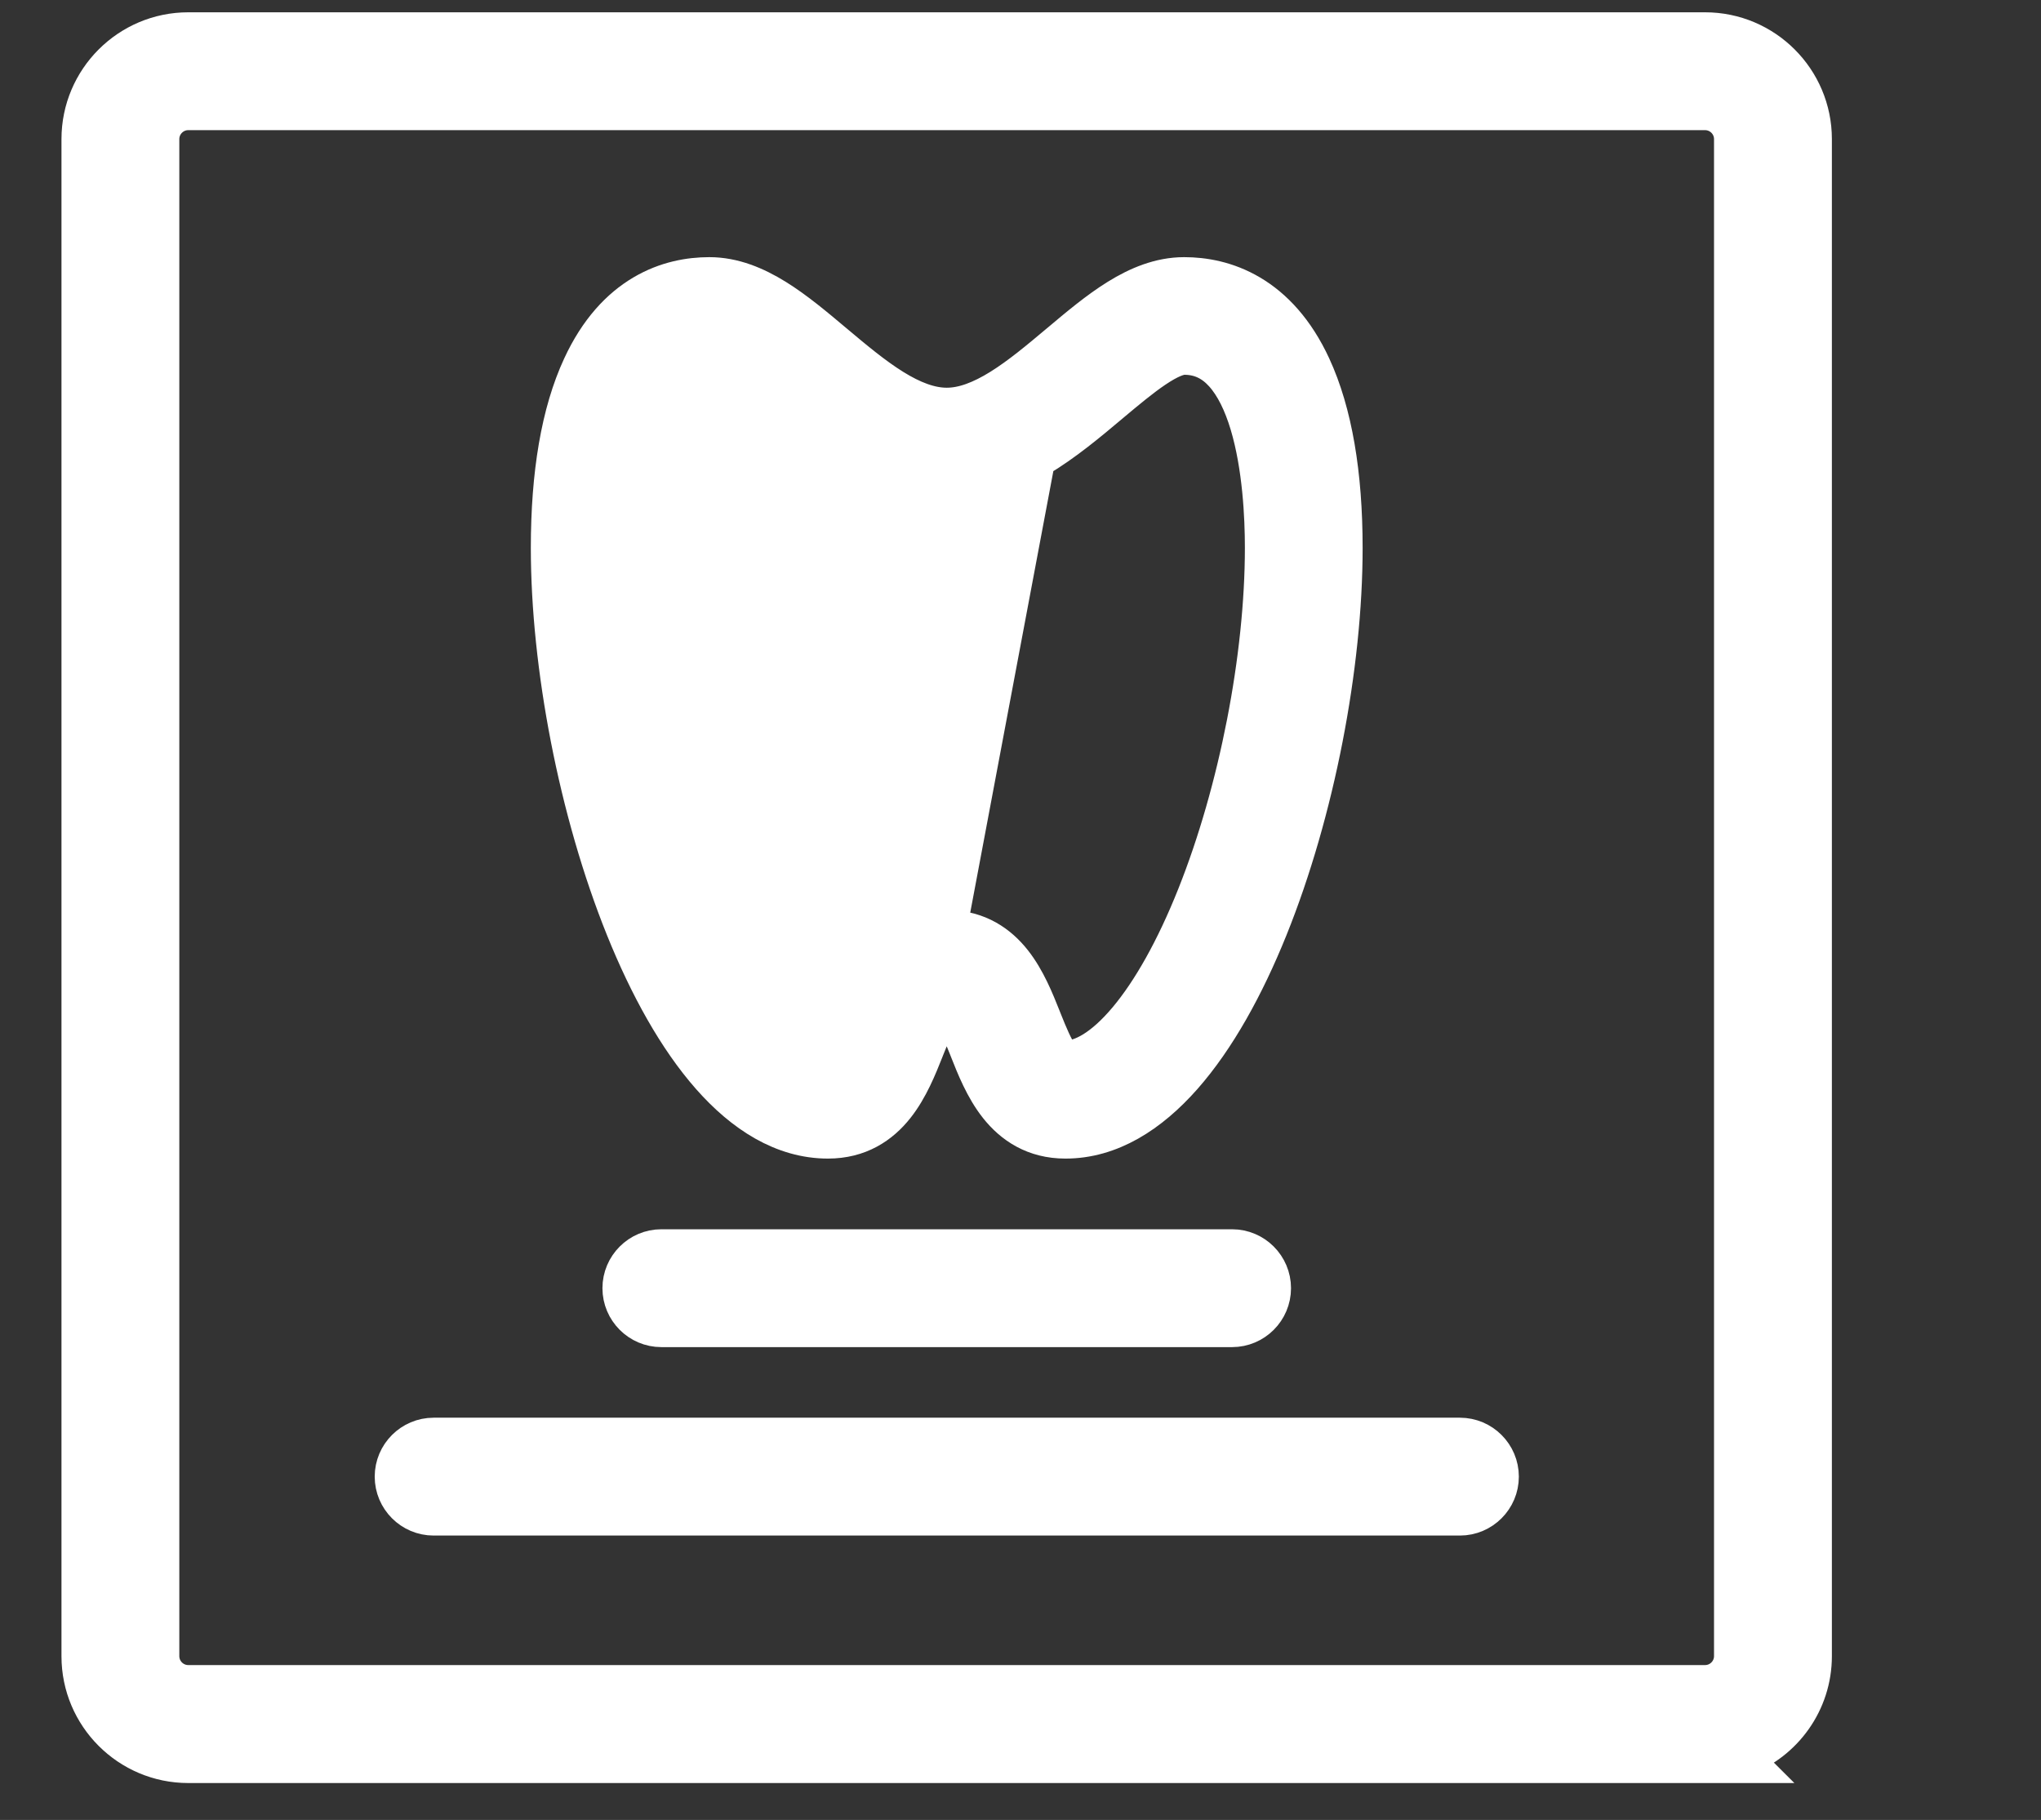
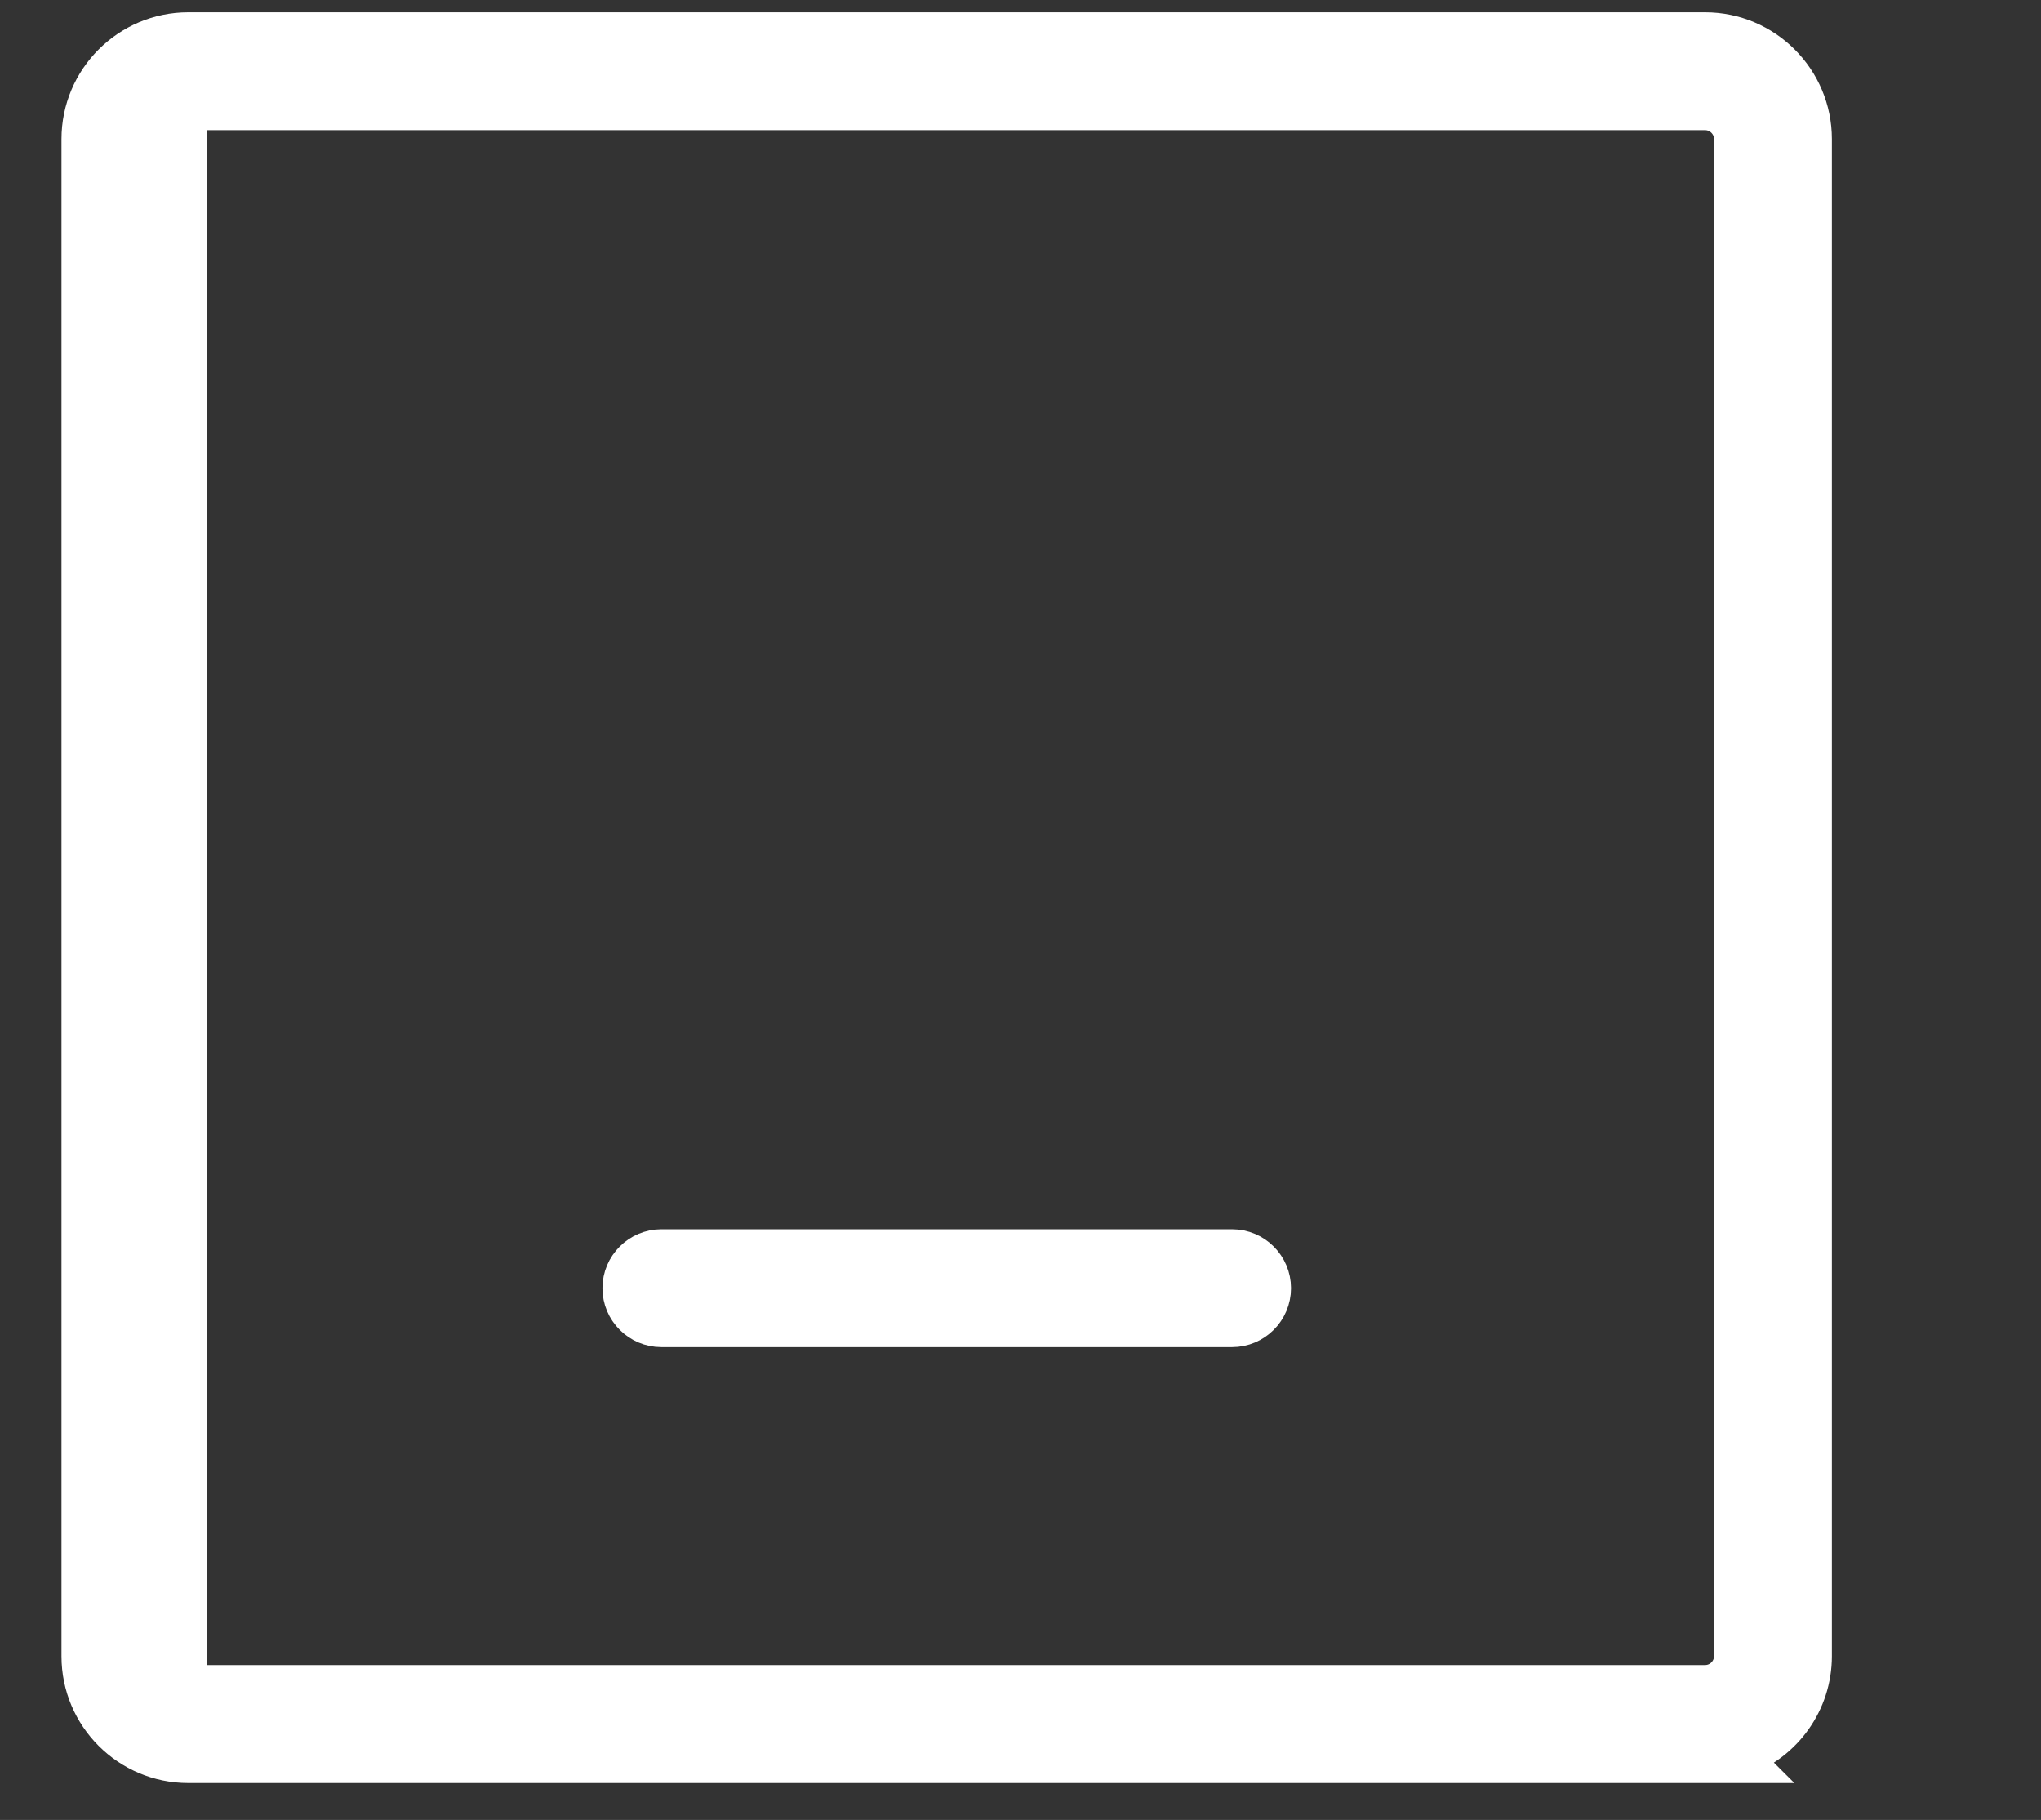
<svg xmlns="http://www.w3.org/2000/svg" width="83" height="74" viewBox="0 0 83 74" fill="none">
  <rect x="0" y="0" width="83" height="74" fill="#333333" stroke="none" />
-   <path d="M69.344 71.75H71.155L70.874 71.47C72.55 70.846 73.746 69.23 73.746 67.339V5.656C73.746 3.226 71.77 1.25 69.339 1.25H7.656C5.226 1.25 3.25 3.226 3.25 5.656V67.344C3.25 69.774 5.226 71.75 7.656 71.75H69.344ZM6.542 5.656C6.542 5.043 7.041 4.542 7.656 4.542H69.339C69.952 4.542 70.453 5.041 70.453 5.656V67.339C70.453 67.952 69.955 68.453 69.339 68.453H7.656C7.043 68.453 6.542 67.955 6.542 67.339V5.656Z" fill="white" stroke="white" stroke-width="1.5" />
-   <path d="M37.651 42.641L37.651 42.641L37.635 42.683C37.359 43.38 37.003 44.278 36.434 44.996C35.822 45.768 34.942 46.359 33.67 46.359C31.832 46.359 30.216 45.315 28.864 43.781C27.507 42.24 26.338 40.12 25.381 37.748C23.467 33.002 22.337 27.074 22.337 22.279C22.337 19.275 22.75 16.774 23.625 14.889C24.302 13.424 25.187 12.489 26.14 11.926C27.088 11.366 28.052 11.206 28.845 11.206C29.836 11.206 30.741 11.59 31.561 12.098C32.373 12.601 33.168 13.271 33.932 13.914L33.942 13.922C34.762 14.611 35.545 15.266 36.33 15.755C37.116 16.243 37.829 16.515 38.5 16.515C39.171 16.515 39.884 16.243 40.67 15.755C41.455 15.266 42.238 14.611 43.058 13.922L37.651 42.641ZM37.651 42.641C37.935 41.925 38.129 41.491 38.308 41.232C38.391 41.112 38.444 41.07 38.463 41.058L38.465 41.057C38.472 41.052 38.476 41.05 38.5 41.05C38.524 41.05 38.528 41.052 38.535 41.057L38.537 41.058C38.556 41.07 38.609 41.112 38.693 41.232C38.871 41.491 39.065 41.925 39.349 42.641L39.36 42.671C39.635 43.368 39.991 44.272 40.563 44.994C41.175 45.766 42.055 46.359 43.325 46.359H43.33C45.168 46.359 46.784 45.315 48.136 43.781C49.493 42.24 50.662 40.12 51.619 37.748C53.533 33.002 54.663 27.074 54.663 22.279C54.663 19.278 54.245 16.774 53.375 14.89L53.375 14.889C52.699 13.427 51.813 12.491 50.86 11.928C49.913 11.368 48.949 11.206 48.156 11.206C47.164 11.206 46.259 11.59 45.439 12.098C44.628 12.601 43.832 13.271 43.068 13.914L43.058 13.922L37.651 42.641ZM38.597 37.754C38.566 37.75 38.536 37.748 38.505 37.748C37.256 37.748 36.392 38.336 35.792 39.097C35.233 39.806 34.882 40.692 34.61 41.378L34.595 41.415C34.595 41.416 34.595 41.416 34.595 41.416C34.302 42.152 34.103 42.595 33.918 42.859C33.776 43.062 33.716 43.059 33.682 43.058C33.679 43.058 33.677 43.058 33.675 43.058C32.916 43.058 32.004 42.518 31.013 41.27C30.045 40.051 29.118 38.297 28.312 36.219C26.7 32.064 25.634 26.771 25.634 22.27C25.634 19.676 25.993 17.614 26.617 16.263L26.618 16.262C26.927 15.592 27.269 15.153 27.626 14.883C27.971 14.622 28.366 14.489 28.849 14.489C29.076 14.489 29.454 14.629 30.024 15.013C30.568 15.379 31.164 15.878 31.821 16.429L31.826 16.433L31.826 16.433L31.842 16.446C32.721 17.184 33.713 18.016 34.794 18.659C35.889 19.31 37.127 19.799 38.505 19.799C39.883 19.799 41.12 19.31 42.214 18.659C43.3 18.014 44.294 17.177 45.174 16.437L45.178 16.433C45.178 16.433 45.178 16.433 45.178 16.433C45.837 15.881 46.436 15.38 46.983 15.013C47.554 14.63 47.932 14.489 48.16 14.489C48.815 14.489 49.316 14.751 49.732 15.213C50.168 15.698 50.511 16.406 50.767 17.259C51.278 18.965 51.375 21.01 51.375 22.274C51.375 26.711 50.319 32.141 48.619 36.406C47.748 38.593 46.78 40.297 45.821 41.439C44.84 42.608 43.979 43.062 43.33 43.062C43.328 43.062 43.325 43.062 43.323 43.062C43.288 43.064 43.227 43.066 43.084 42.863C42.899 42.599 42.701 42.156 42.41 41.422L42.41 41.42L42.392 41.375C42.12 40.693 41.77 39.81 41.213 39.103C40.629 38.362 39.794 37.784 38.597 37.754Z" fill="white" stroke="white" stroke-width="1.5" stroke-linejoin="round" />
+   <path d="M69.344 71.75H71.155L70.874 71.47C72.55 70.846 73.746 69.23 73.746 67.339V5.656C73.746 3.226 71.77 1.25 69.339 1.25H7.656C5.226 1.25 3.25 3.226 3.25 5.656V67.344C3.25 69.774 5.226 71.75 7.656 71.75H69.344ZM6.542 5.656C6.542 5.043 7.041 4.542 7.656 4.542H69.339C69.952 4.542 70.453 5.041 70.453 5.656V67.339C70.453 67.952 69.955 68.453 69.339 68.453H7.656V5.656Z" fill="white" stroke="white" stroke-width="1.5" />
  <path d="M26.895 54.025H50.105C51.012 54.025 51.751 53.286 51.751 52.379C51.751 51.472 51.012 50.733 50.105 50.733H26.895C25.988 50.733 25.249 51.472 25.249 52.379C25.249 53.286 25.988 54.025 26.895 54.025Z" fill="white" stroke="white" stroke-width="1.5" />
-   <path d="M17.634 61.687H59.366H59.37C60.277 61.687 61.016 60.948 61.016 60.041C61.016 59.134 60.277 58.395 59.37 58.395H17.634C16.727 58.395 15.988 59.134 15.988 60.041C15.988 60.948 16.727 61.687 17.634 61.687Z" fill="white" stroke="white" stroke-width="1.5" />
</svg>